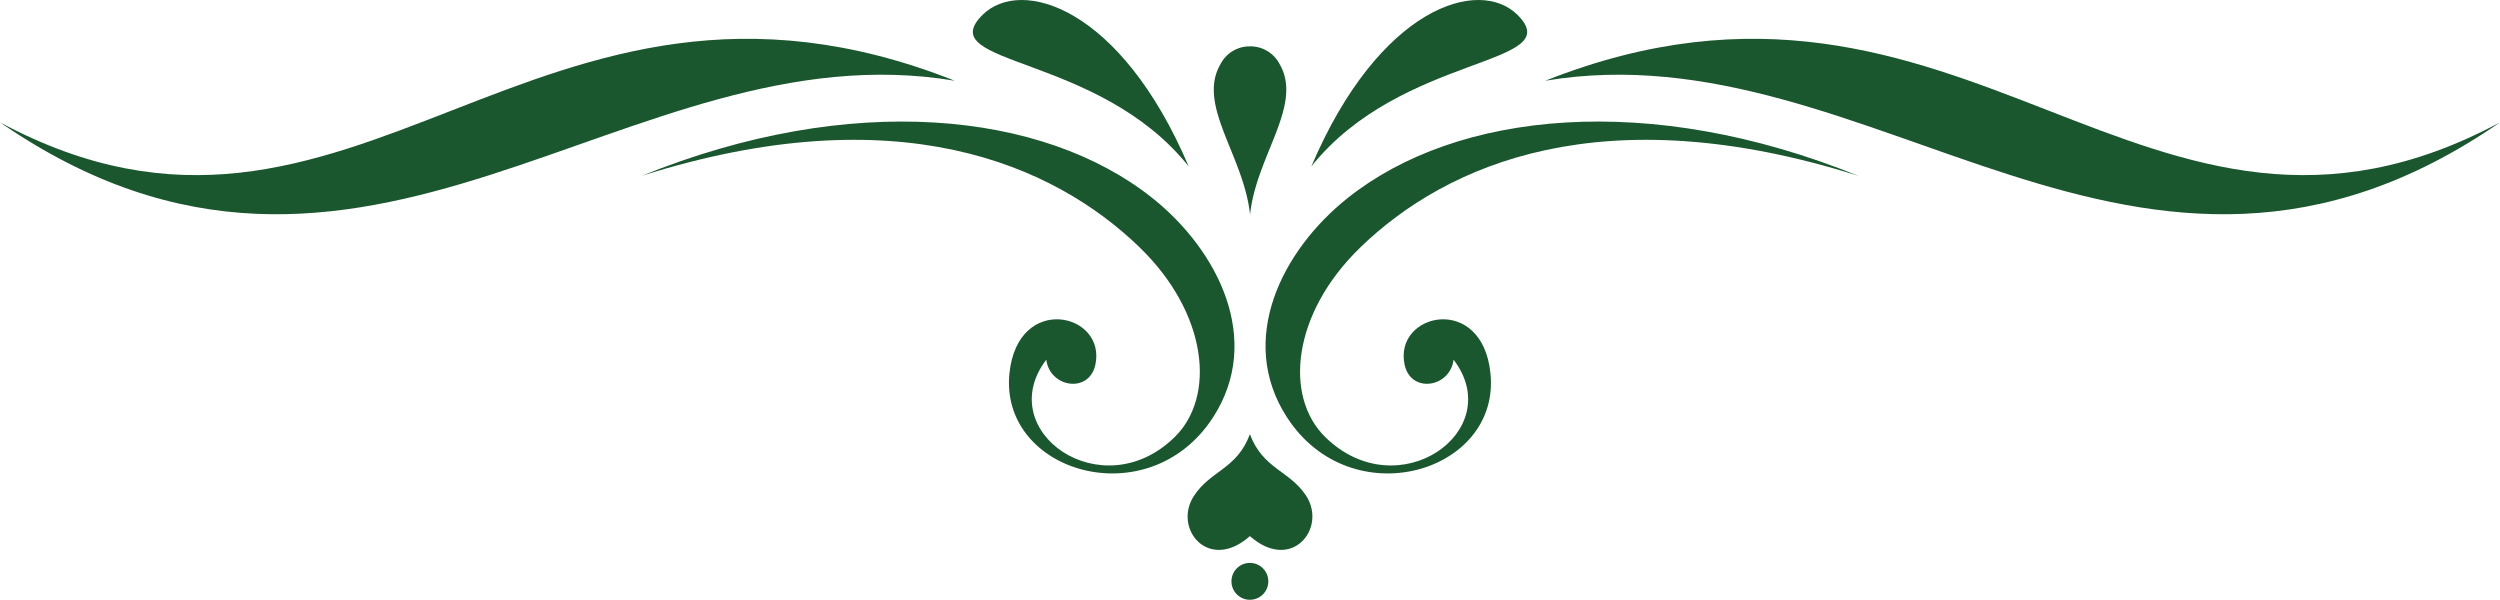
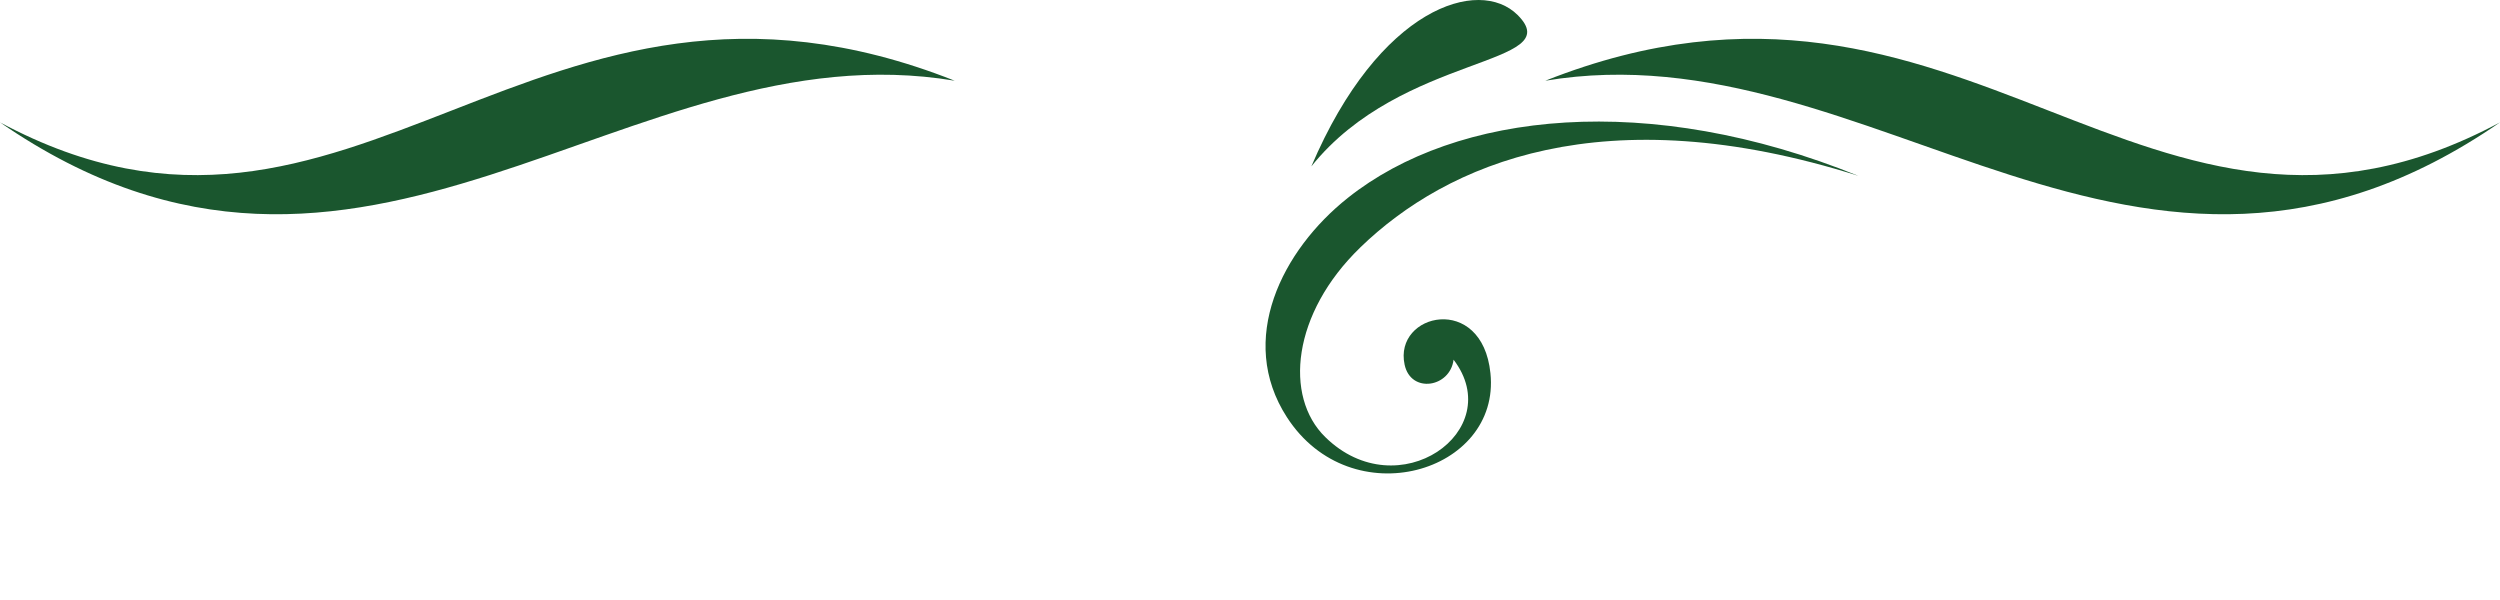
<svg xmlns="http://www.w3.org/2000/svg" width="199.186" height="47.787" viewBox="0 0 199.186 47.787">
  <g id="Gruppe_15" data-name="Gruppe 15" transform="translate(-243.779 -395.385)">
-     <path id="Pfad_1" data-name="Pfad 1" d="M299.913,414.094c-1.037,2.776-3.114,2.877-4.442,4.887-1.734,2.591,1.137,6.165,4.442,3.23,3.312,2.935,6.191-.64,4.458-3.247-1.331-1.993-3.421-2.1-4.458-4.871" transform="translate(43.452 15.887)" fill="#1a562e" />
-     <path id="Pfad_2" data-name="Pfad 2" d="M298.3,419.639a1.468,1.468,0,1,1,0,2.936,1.468,1.468,0,0,1,0-2.936" transform="translate(45.063 20.596)" fill="#1a562e" />
    <path id="Pfad_3" data-name="Pfad 3" d="M305.859,410.651c-5.438,5.257-6.091,11.886-2.792,15.108,5.806,5.7,14.551-.5,10.222-6.167-.268,2.221-3.4,2.726-3.9.4-.891-4.114,6.182-5.738,6.838.68.827,7.907-11.087,11.457-16.219,3.5-3.989-6.184-.381-13.308,4.852-17.467,8.684-6.914,24.009-8.521,40.68-1.759-20.313-6.435-32.795-.96-39.679,5.7" transform="translate(46.302 4.45)" fill="#1a562e" />
-     <path id="Pfad_4" data-name="Pfad 4" d="M311.107,410.651c5.429,5.257,6.076,11.886,2.787,15.108-5.81,5.7-14.547-.5-10.229-6.167.274,2.221,3.406,2.726,3.911.4.886-4.114-6.18-5.738-6.846.68-.819,7.907,11.1,11.457,16.232,3.5,3.985-6.184.375-13.308-4.856-17.467-8.691-6.914-24.013-8.521-40.68-1.759,20.309-6.435,32.789-.96,39.681,5.7" transform="translate(23.477 4.45)" fill="#1a562e" />
-     <path id="Pfad_5" data-name="Pfad 5" d="M298.965,397.384l0,0a2.591,2.591,0,0,0-2.339,1.393c-1.934,3.273,1.851,7.3,2.343,12.016v-.03l0,.026c.488-4.712,4.273-8.739,2.341-12.016a2.616,2.616,0,0,0-2.345-1.392" transform="translate(44.408 1.697)" fill="#1a562e" />
    <path id="Pfad_6" data-name="Pfad 6" d="M243.779,403.714c28.919,19.962,49.9-7.7,76.065-3.317-33.632-13.312-47.773,18.492-76.065,3.317" transform="translate(0 1.42)" fill="#1a562e" />
-     <path id="Pfad_7" data-name="Pfad 7" d="M302.892,408.642c-5.412-12.715-13.362-15.124-16.435-12.062-4.075,4.076,9.205,3.023,16.435,12.062" transform="translate(35.594 0)" fill="#1a562e" />
    <path id="Pfad_8" data-name="Pfad 8" d="M386.426,403.714c-28.919,19.962-49.9-7.7-76.065-3.317,33.633-13.312,47.773,18.492,76.065,3.317" transform="translate(56.539 1.42)" fill="#1a562e" />
    <path id="Pfad_9" data-name="Pfad 9" d="M300.281,408.642c5.412-12.715,13.362-15.124,16.435-12.062,4.076,4.076-9.205,3.023-16.435,12.062" transform="translate(47.979 0)" fill="#1a562e" />
  </g>
</svg>